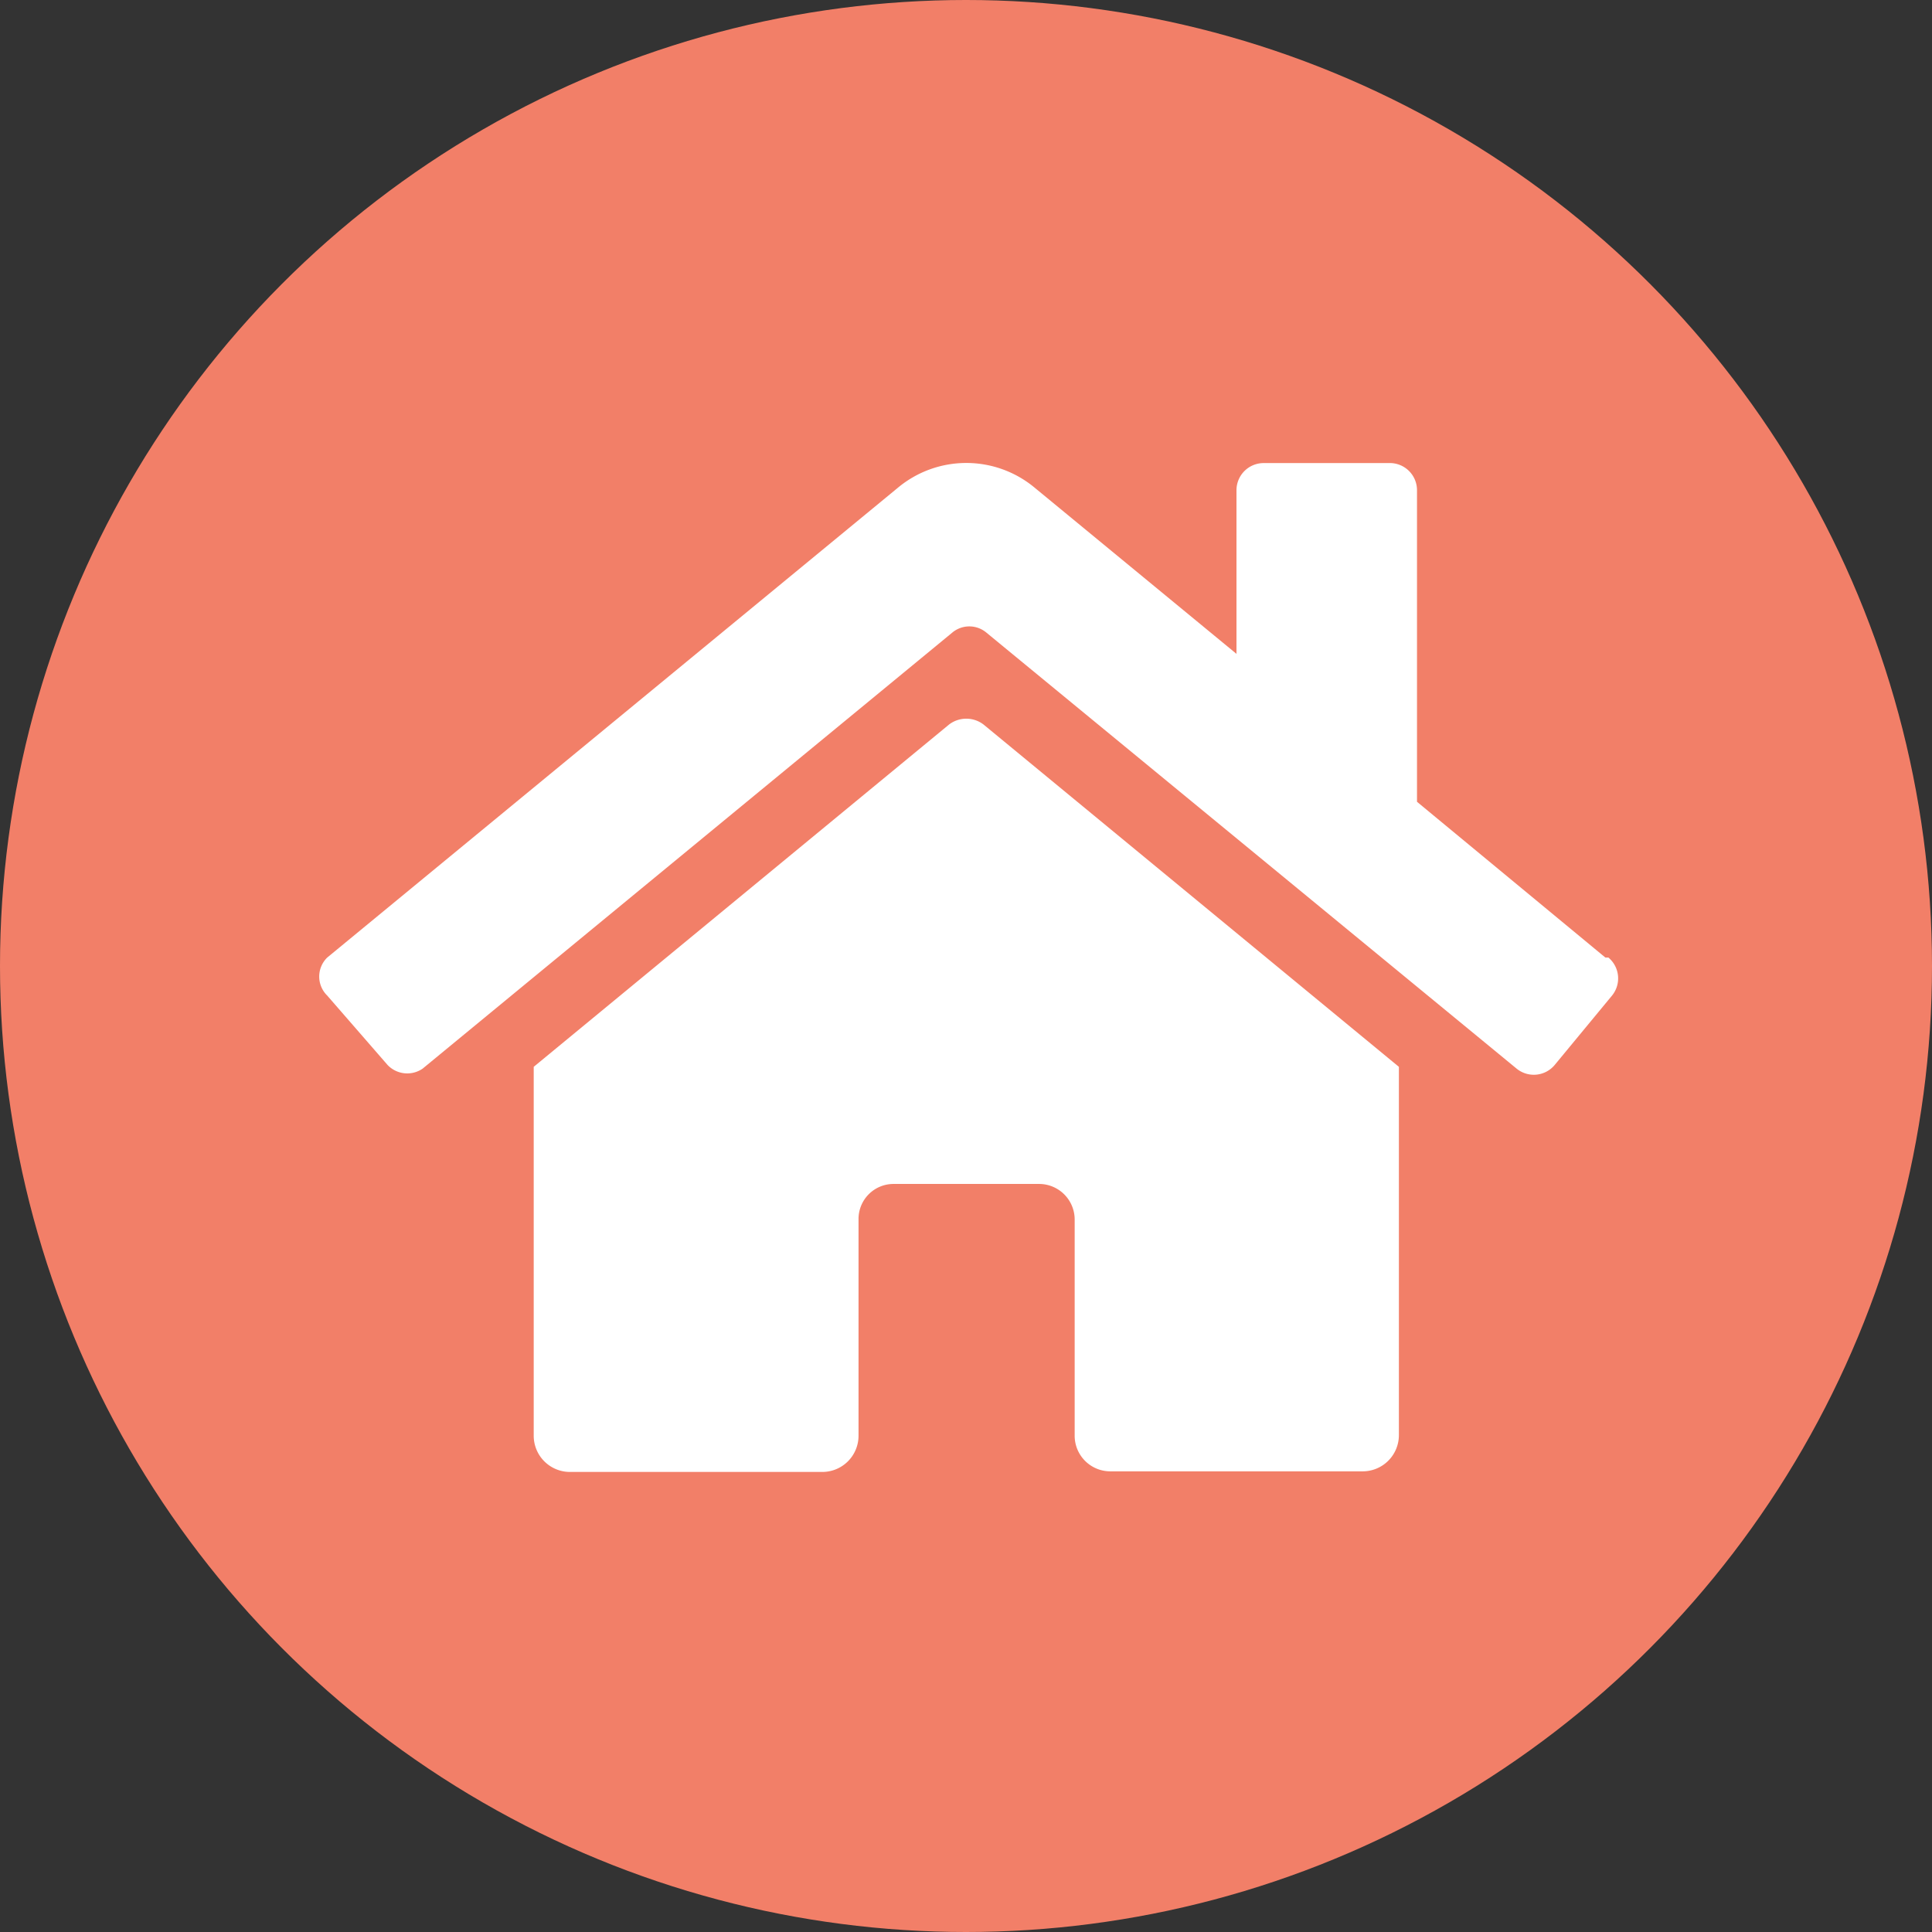
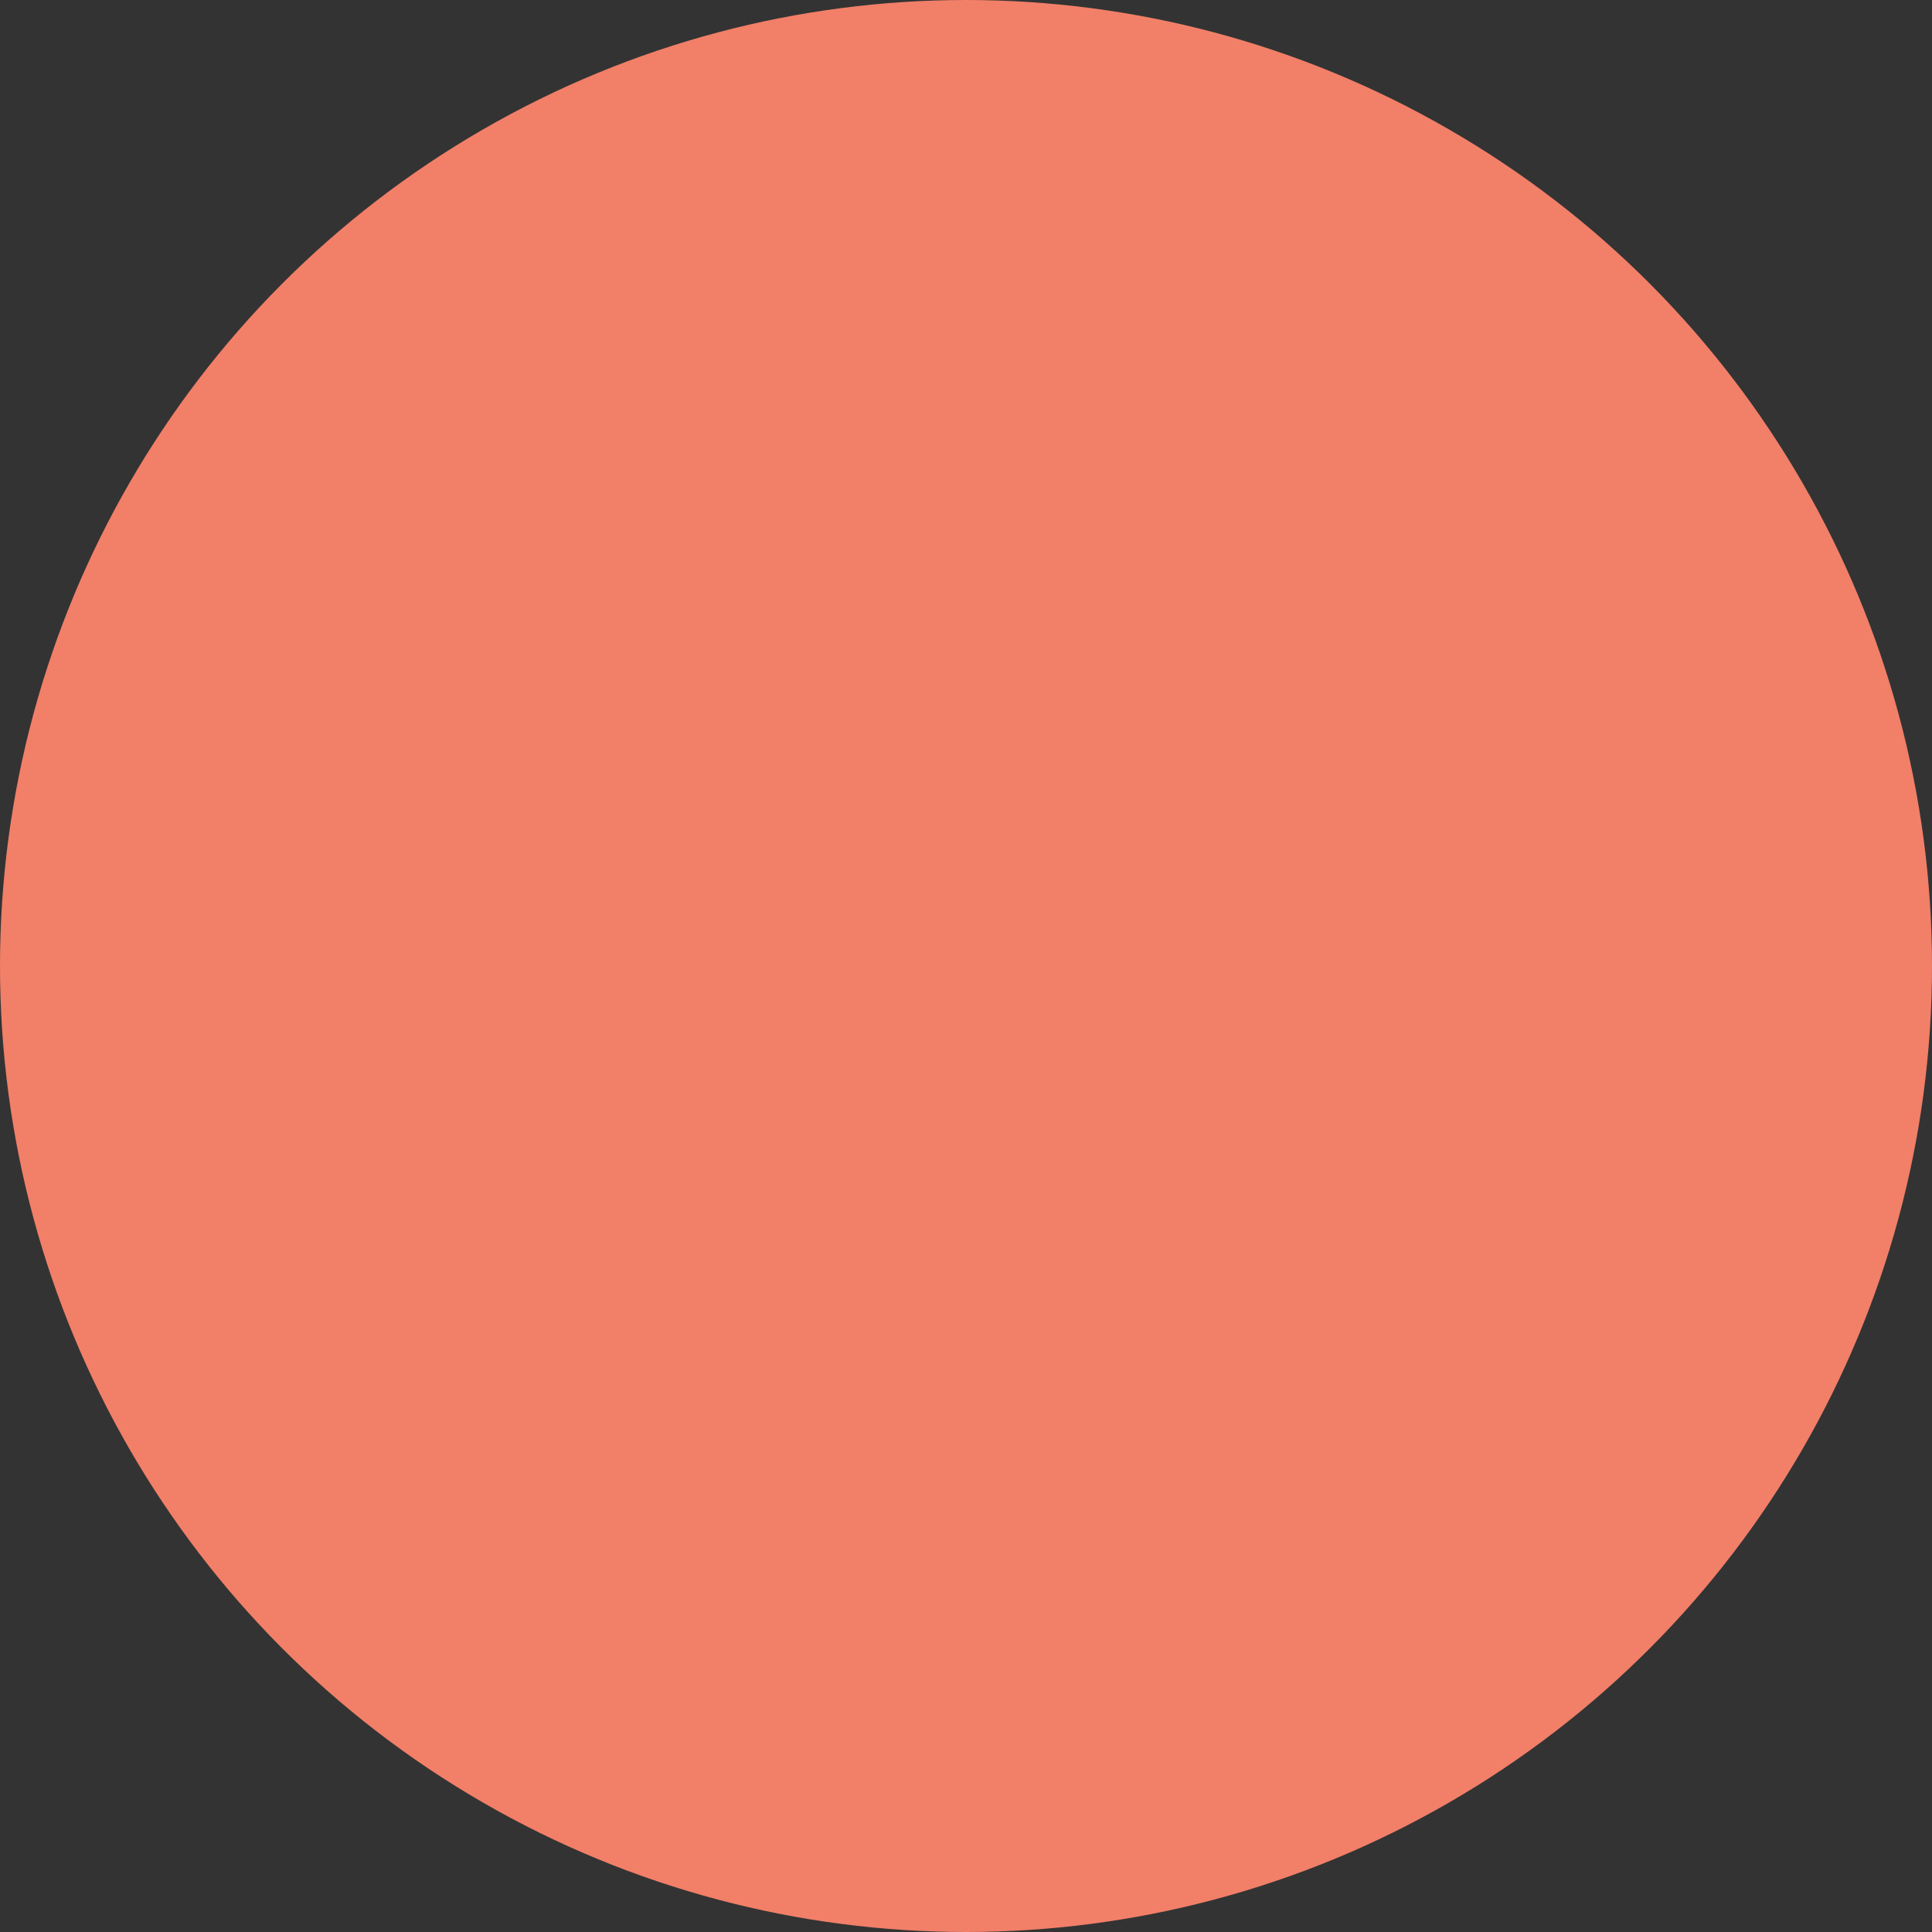
<svg xmlns="http://www.w3.org/2000/svg" viewBox="0 0 32 32">
  <rect x="0" y="0" width="32" height="32" fill="#333333" stroke="none" />
  <defs>
    <style>.cls-1{fill:#f27f68;}.cls-2{fill:#fff;}</style>
  </defs>
  <title>アセット 1</title>
  <g id="レイヤー_2" data-name="レイヤー 2">
    <g id="レイヤー_1-2" data-name="レイヤー 1">
      <circle class="cls-1" cx="16" cy="16" r="16" />
-       <path class="cls-2" d="M15.72,12,8.84,17.67v6.11a.6.6,0,0,0,.6.6h4.18a.6.6,0,0,0,.6-.6V20.2a.58.58,0,0,1,.59-.59H17.2a.59.59,0,0,1,.6.59v3.57a.59.59,0,0,0,.59.6h4.18a.6.6,0,0,0,.6-.6V17.67L16.29,12a.47.47,0,0,0-.57,0Zm10.87,3.86-3.12-2.58V8.12A.45.45,0,0,0,23,7.67H20.93a.45.45,0,0,0-.45.45v2.71L17.14,8.08a1.77,1.77,0,0,0-2.27,0L5.42,15.86a.44.44,0,0,0,0,.63h0l1,1.15A.45.45,0,0,0,7,17.7H7l8.77-7.22a.44.44,0,0,1,.57,0l8.78,7.22a.45.45,0,0,0,.63-.06h0l.95-1.15a.45.45,0,0,0-.06-.63Z" />
    </g>
  </g>
</svg>